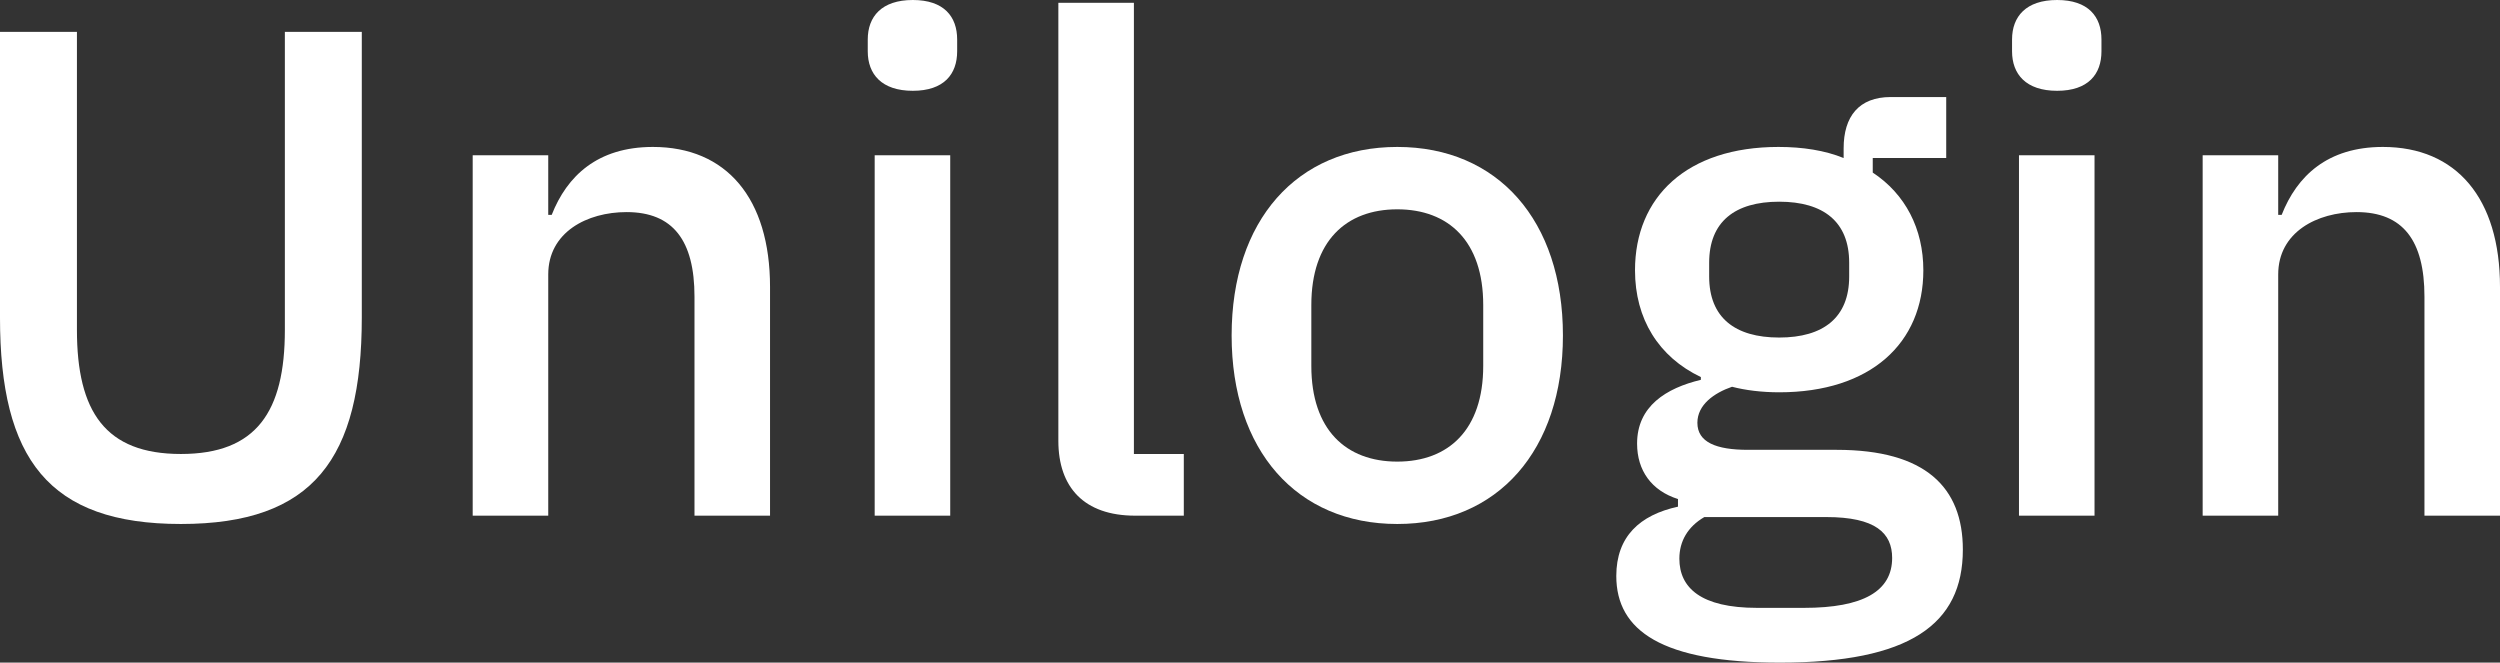
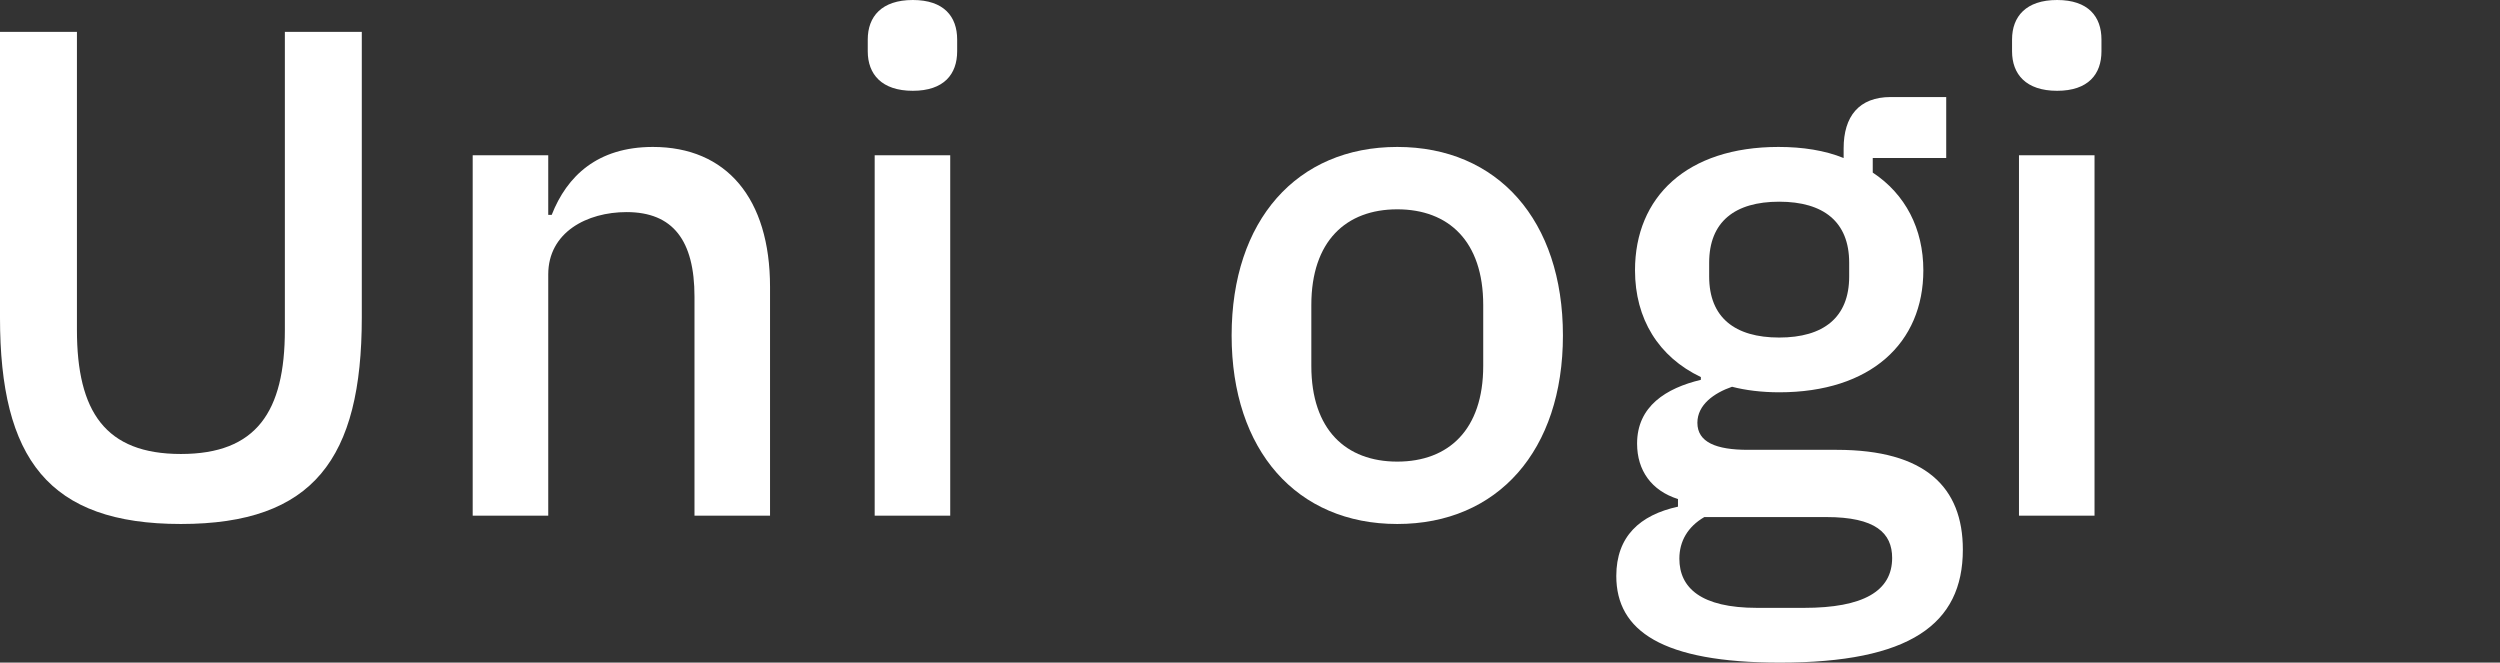
<svg xmlns="http://www.w3.org/2000/svg" xmlns:ns1="http://sodipodi.sourceforge.net/DTD/sodipodi-0.dtd" xmlns:ns2="http://www.inkscape.org/namespaces/inkscape" version="1.1" id="Layer_1" x="0px" y="0px" width="901.738" height="239.001" viewBox="0 0 901.738 239.001" enable-background="new 0 0 1190.55 841.89" xml:space="preserve" ns1:docname="unilogin_logo_white.svg" ns2:version="1.1.2 (b8e25be833, 2022-02-05)">
  <rect x="0" y="0" width="901.738" height="239.001" fill="#333333" stroke="none" />
  <defs id="defs37">
	
	
	
	
	
	
	
	
	
</defs>
  <ns1:namedview id="namedview35" pagecolor="#ffffff" bordercolor="#666666" borderopacity="1.0" ns2:pageshadow="2" ns2:pageopacity="0.0" ns2:pagecheckerboard="0" showgrid="false" ns2:zoom="0.6786424" ns2:cx="341.12222" ns2:cy="133.35447" ns2:window-width="1920" ns2:window-height="1001" ns2:window-x="-9" ns2:window-y="-9" ns2:window-maximized="1" ns2:current-layer="Layer_1" />
-   <rect x="-139.823" y="1.002" fill="none" width="1179.13" height="256.727" id="rect2" />
  <g id="g1181" transform="translate(-145.533,-317.853)" style="fill:#ffffff;fill-opacity:1">
    <path fill="#4370b4" d="m 173.283,329.353 v 107.5 c 0,29.5 10.25,44.75 37.5,44.75 27.25,0 37.5,-15.25 37.5,-44.75 v -107.5 h 27.75 v 103 c 0,51 -17.5,74.5 -65.25,74.5 -47.75,0 -65.25,-23.5 -65.25,-74.5 v -103 z" id="path4" style="fill:#ffffff;fill-opacity:1" />
    <path fill="#4370b4" d="m 316.031,503.854 v -130 h 27.25 v 21.5 h 1.25 c 5.5,-14 16.5,-24.5 36.5,-24.5 26.5,0 42.25,18.5 42.25,50.5 v 82.5 h -27.25 v -79 c 0,-20.25 -7.75,-30.5 -24.5,-30.5 -14.25,0 -28.25,7.25 -28.25,22.5 v 87 z" id="path6" style="fill:#ffffff;fill-opacity:1" />
-     <path fill="#4370b4" d="m 458.527,336.353 v -4.25 c 0,-8.25 5,-14.25 16.25,-14.25 11.25,0 16,6 16,14.25 v 4.25 c 0,8.25 -4.75,14.25 -16,14.25 -11.25,0 -16.25,-6 -16.25,-14.25 z m 2.5,37.5 h 27.25 v 130 h -27.25 z" id="path8" style="fill:#ffffff;fill-opacity:1" />
-     <path fill="#272525" d="m 555.027,503.854 c -18.5,0 -27.75,-10.25 -27.75,-27 v -158 h 27.25 v 162.75 h 18 v 22.25 z" id="path10" style="fill:#ffffff;fill-opacity:1" />
+     <path fill="#4370b4" d="m 458.527,336.353 v -4.25 c 0,-8.25 5,-14.25 16.25,-14.25 11.25,0 16,6 16,14.25 v 4.25 c 0,8.25 -4.75,14.25 -16,14.25 -11.25,0 -16.25,-6 -16.25,-14.25 m 2.5,37.5 h 27.25 v 130 h -27.25 z" id="path8" style="fill:#ffffff;fill-opacity:1" />
    <path fill="#272525" d="m 589.774,438.854 c 0,-41.5 23.5,-68 59.75,-68 36.25,0 59.75,26.5 59.75,68 0,41.5 -23.5,68 -59.75,68 -36.25,0 -59.75,-26.5 -59.75,-68 z m 90.75,11 v -22 c 0,-23 -12.5,-34.5 -31,-34.5 -18.5,0 -31,11.5 -31,34.5 v 22 c 0,23 12.5,34.5 31,34.5 18.5,0 31,-11.5 31,-34.5 z" id="path12" style="fill:#ffffff;fill-opacity:1" />
    <path fill="#272525" d="m 787.523,556.854 c -42.5,0 -59,-11.5 -59,-31.25 0,-14.25 8.5,-22 22.25,-25 v -2.75 c -9.5,-3 -14.75,-10.25 -14.75,-20 0,-13.5 10.5,-20 23,-23 v -1 c -15.25,-7.25 -23.75,-21 -23.75,-38.5 0,-26.5 18.75,-44.5 51.75,-44.5 8.75,0 16.75,1.25 23.5,4 v -3.5 c 0,-11.5 5.5,-18.5 17,-18.5 h 20 v 22 h -26.5 v 5.25 c 11.75,7.75 18.25,20.25 18.25,35.25 0,26.25 -19,44 -52,44 -6.25,0 -12.25,-0.75 -17,-2 -6.5,2.25 -12.5,6.5 -12.5,13 0,7 6.75,9.75 18.25,9.75 h 32 c 32,0 45.5,13.5 45.5,36 0,27 -19.25,40.75 -66,40.75 z m 16.75,-52.5 h -44 c -6,3.5 -9,8.75 -9,15 0,10.5 7.75,17.75 28,17.75 h 17 c 21.25,0 31.75,-6 31.75,-18 0,-9 -6,-14.75 -23.75,-14.75 z m 8.25,-86.751 v -5 c 0,-14.75 -9.25,-22 -25.25,-22 -16,0 -25.25,7.25 -25.25,22 v 5 c 0,14.75 9.25,22 25.25,22 16,0 25.25,-7.249 25.25,-22 z" id="path14" style="fill:#ffffff;fill-opacity:1" />
    <path fill="#272525" d="m 871.271,336.353 v -4.25 c 0,-8.25 5,-14.25 16.25,-14.25 11.25,0 16,6 16,14.25 v 4.25 c 0,8.25 -4.75,14.25 -16,14.25 -11.25,0 -16.25,-6 -16.25,-14.25 z m 2.5,37.5 h 27.25 v 130 h -27.25 z" id="path16" style="fill:#ffffff;fill-opacity:1" />
-     <path fill="#272525" d="m 940.021,503.854 v -130 h 27.25 v 21.5 h 1.25 c 5.5,-14 16.5,-24.5 36.5,-24.5 26.5,0 42.25,18.5 42.25,50.5 v 82.5 h -27.25 v -79 c 0,-20.25 -7.75,-30.5 -24.5,-30.5 -14.25,0 -28.25,7.25 -28.25,22.5 v 87 z" id="path18" style="fill:#ffffff;fill-opacity:1" />
  </g>
  <g id="g22" transform="translate(-145.533,-317.853)">
</g>
  <g id="g24" transform="translate(-145.533,-317.853)">
</g>
  <g id="g26" transform="translate(-145.533,-317.853)">
</g>
  <g id="g28" transform="translate(-145.533,-317.853)">
</g>
  <g id="g30" transform="translate(-145.533,-317.853)">
</g>
  <g id="g32" transform="translate(-145.533,-317.853)">
</g>
</svg>